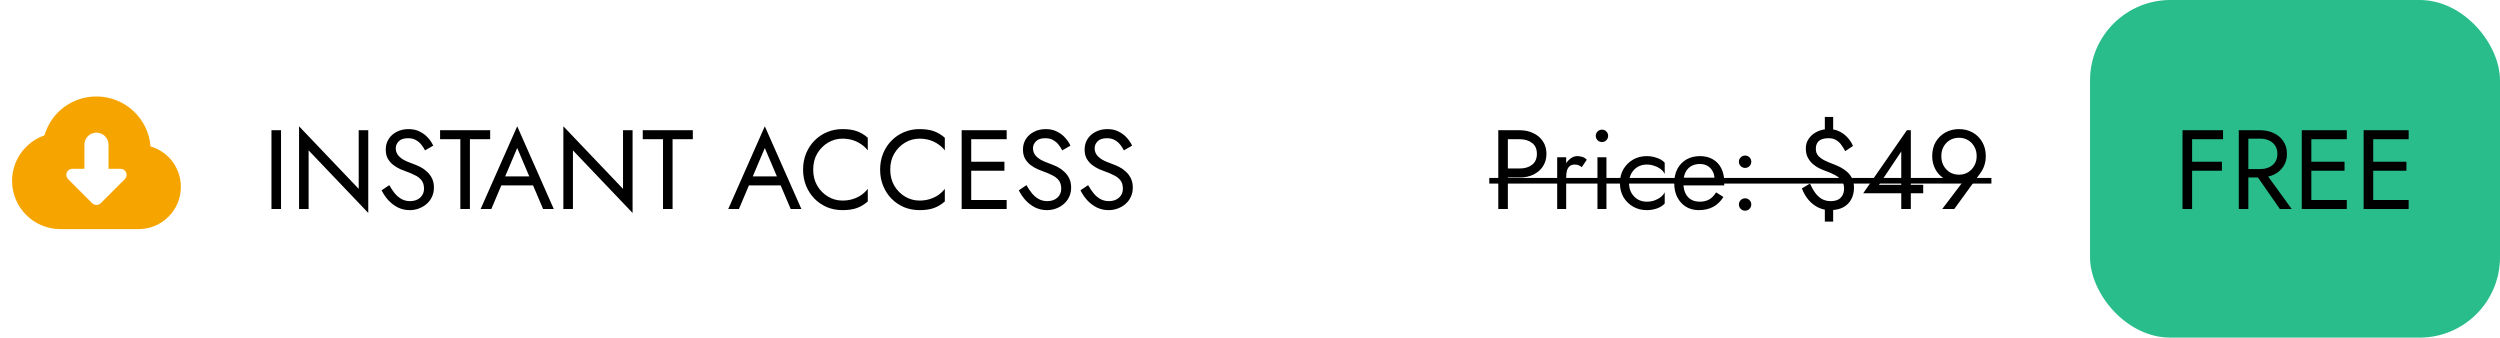
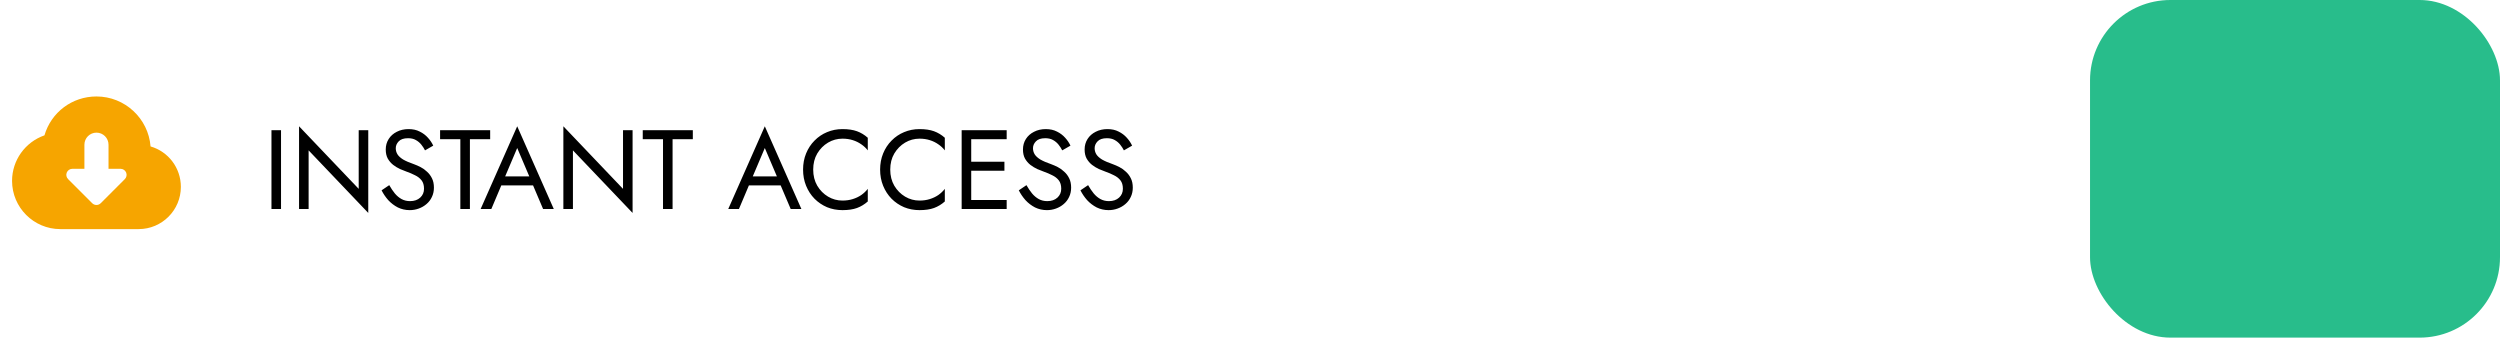
<svg xmlns="http://www.w3.org/2000/svg" width="311" height="42" viewBox="0 0 311 42" fill="none">
  <path d="M18.729 18.216C18.456 14.743 15.542 12 12 12C8.97 12 6.369 13.968 5.53 16.838C3.136 17.669 1.5 19.937 1.5 22.5C1.5 25.808 4.192 28.5 7.5 28.5H17.25C20.145 28.5 22.5 26.145 22.5 23.25C22.5 20.888 20.948 18.861 18.729 18.216ZM15.53 22.28L12.53 25.28C12.384 25.427 12.192 25.5 12 25.5C11.808 25.5 11.616 25.427 11.47 25.28L8.47 22.28C8.255 22.066 8.191 21.743 8.307 21.463C8.423 21.183 8.697 21 9 21H10.5V18C10.5 17.172 11.172 16.5 12 16.5C12.828 16.5 13.5 17.172 13.5 18V21H15C15.303 21 15.577 21.183 15.693 21.463C15.809 21.743 15.745 22.066 15.53 22.28Z" fill="#F6A500" />
  <path d="M33.77 16.2H34.96V26H33.77V16.2ZM44.622 16.2H45.812V26.49L38.392 18.706V26H37.202V15.71L44.622 23.494V16.2ZM48.422 23.032C48.645 23.424 48.879 23.769 49.121 24.068C49.373 24.367 49.654 24.6 49.962 24.768C50.27 24.936 50.62 25.02 51.011 25.02C51.534 25.02 51.954 24.875 52.272 24.586C52.589 24.297 52.748 23.928 52.748 23.48C52.748 23.041 52.645 22.691 52.44 22.43C52.234 22.169 51.964 21.959 51.627 21.8C51.301 21.632 50.951 21.483 50.578 21.352C50.335 21.268 50.064 21.161 49.766 21.03C49.467 20.89 49.182 20.717 48.911 20.512C48.641 20.297 48.417 20.036 48.239 19.728C48.072 19.42 47.987 19.042 47.987 18.594C47.987 18.109 48.109 17.675 48.352 17.292C48.594 16.909 48.93 16.611 49.359 16.396C49.789 16.172 50.279 16.06 50.83 16.06C51.361 16.06 51.824 16.163 52.215 16.368C52.617 16.564 52.958 16.821 53.237 17.138C53.517 17.446 53.737 17.773 53.895 18.118L52.873 18.706C52.752 18.463 52.598 18.225 52.411 17.992C52.225 17.759 51.996 17.567 51.725 17.418C51.464 17.269 51.142 17.194 50.76 17.194C50.227 17.194 49.84 17.325 49.597 17.586C49.355 17.838 49.233 18.123 49.233 18.44C49.233 18.711 49.303 18.963 49.444 19.196C49.584 19.42 49.817 19.635 50.144 19.84C50.48 20.036 50.932 20.232 51.502 20.428C51.763 20.521 52.038 20.643 52.328 20.792C52.617 20.941 52.883 21.133 53.126 21.366C53.377 21.59 53.583 21.865 53.742 22.192C53.9 22.509 53.98 22.892 53.98 23.34C53.98 23.769 53.895 24.157 53.727 24.502C53.569 24.847 53.345 25.141 53.056 25.384C52.776 25.627 52.453 25.813 52.09 25.944C51.735 26.075 51.361 26.14 50.969 26.14C50.438 26.14 49.943 26.028 49.486 25.804C49.038 25.571 48.641 25.267 48.295 24.894C47.959 24.511 47.684 24.105 47.469 23.676L48.422 23.032ZM54.747 17.32V16.2H60.977V17.32H58.457V26H57.267V17.32H54.747ZM61.779 23.06L62.199 21.94H66.539L66.959 23.06H61.779ZM64.341 18.412L62.689 22.304L62.577 22.556L61.121 26H59.791L64.341 15.71L68.891 26H67.561L66.133 22.64L66.021 22.36L64.341 18.412ZM77.503 16.2H78.693V26.49L71.273 18.706V26H70.083V15.71L77.503 23.494V16.2ZM79.958 17.32V16.2H86.188V17.32H83.668V26H82.478V17.32H79.958ZM92.581 23.06L93.001 21.94H97.341L97.761 23.06H92.581ZM95.143 18.412L93.491 22.304L93.379 22.556L91.923 26H90.593L95.143 15.71L99.693 26H98.363L96.935 22.64L96.823 22.36L95.143 18.412ZM101.162 21.1C101.162 21.856 101.33 22.523 101.666 23.102C102.011 23.681 102.459 24.133 103.01 24.46C103.56 24.787 104.158 24.95 104.802 24.95C105.268 24.95 105.693 24.889 106.076 24.768C106.468 24.647 106.822 24.479 107.14 24.264C107.457 24.04 107.728 23.783 107.952 23.494V25.062C107.541 25.426 107.093 25.697 106.608 25.874C106.122 26.051 105.52 26.14 104.802 26.14C104.12 26.14 103.481 26.019 102.884 25.776C102.296 25.524 101.778 25.174 101.33 24.726C100.882 24.269 100.532 23.732 100.28 23.116C100.028 22.5 99.902 21.828 99.902 21.1C99.902 20.372 100.028 19.7 100.28 19.084C100.532 18.468 100.882 17.936 101.33 17.488C101.778 17.031 102.296 16.681 102.884 16.438C103.481 16.186 104.12 16.06 104.802 16.06C105.52 16.06 106.122 16.149 106.608 16.326C107.093 16.503 107.541 16.774 107.952 17.138V18.706C107.728 18.417 107.457 18.165 107.14 17.95C106.822 17.726 106.468 17.553 106.076 17.432C105.693 17.311 105.268 17.25 104.802 17.25C104.158 17.25 103.56 17.413 103.01 17.74C102.459 18.067 102.011 18.519 101.666 19.098C101.33 19.667 101.162 20.335 101.162 21.1ZM110.746 21.1C110.746 21.856 110.914 22.523 111.25 23.102C111.595 23.681 112.043 24.133 112.594 24.46C113.144 24.787 113.742 24.95 114.386 24.95C114.852 24.95 115.277 24.889 115.66 24.768C116.052 24.647 116.406 24.479 116.724 24.264C117.041 24.04 117.312 23.783 117.536 23.494V25.062C117.125 25.426 116.677 25.697 116.192 25.874C115.706 26.051 115.104 26.14 114.386 26.14C113.704 26.14 113.065 26.019 112.468 25.776C111.88 25.524 111.362 25.174 110.914 24.726C110.466 24.269 110.116 23.732 109.864 23.116C109.612 22.5 109.486 21.828 109.486 21.1C109.486 20.372 109.612 19.7 109.864 19.084C110.116 18.468 110.466 17.936 110.914 17.488C111.362 17.031 111.88 16.681 112.468 16.438C113.065 16.186 113.704 16.06 114.386 16.06C115.104 16.06 115.706 16.149 116.192 16.326C116.677 16.503 117.125 16.774 117.536 17.138V18.706C117.312 18.417 117.041 18.165 116.724 17.95C116.406 17.726 116.052 17.553 115.66 17.432C115.277 17.311 114.852 17.25 114.386 17.25C113.742 17.25 113.144 17.413 112.594 17.74C112.043 18.067 111.595 18.519 111.25 19.098C110.914 19.667 110.746 20.335 110.746 21.1ZM120.288 26V24.88H125.23V26H120.288ZM120.288 17.32V16.2H125.23V17.32H120.288ZM120.288 21.24V20.12H124.95V21.24H120.288ZM119.63 16.2H120.82V26H119.63V16.2ZM127.691 23.032C127.915 23.424 128.148 23.769 128.391 24.068C128.643 24.367 128.923 24.6 129.231 24.768C129.539 24.936 129.889 25.02 130.281 25.02C130.804 25.02 131.224 24.875 131.541 24.586C131.858 24.297 132.017 23.928 132.017 23.48C132.017 23.041 131.914 22.691 131.709 22.43C131.504 22.169 131.233 21.959 130.897 21.8C130.57 21.632 130.22 21.483 129.847 21.352C129.604 21.268 129.334 21.161 129.035 21.03C128.736 20.89 128.452 20.717 128.181 20.512C127.91 20.297 127.686 20.036 127.509 19.728C127.341 19.42 127.257 19.042 127.257 18.594C127.257 18.109 127.378 17.675 127.621 17.292C127.864 16.909 128.2 16.611 128.629 16.396C129.058 16.172 129.548 16.06 130.099 16.06C130.631 16.06 131.093 16.163 131.485 16.368C131.886 16.564 132.227 16.821 132.507 17.138C132.787 17.446 133.006 17.773 133.165 18.118L132.143 18.706C132.022 18.463 131.868 18.225 131.681 17.992C131.494 17.759 131.266 17.567 130.995 17.418C130.734 17.269 130.412 17.194 130.029 17.194C129.497 17.194 129.11 17.325 128.867 17.586C128.624 17.838 128.503 18.123 128.503 18.44C128.503 18.711 128.573 18.963 128.713 19.196C128.853 19.42 129.086 19.635 129.413 19.84C129.749 20.036 130.202 20.232 130.771 20.428C131.032 20.521 131.308 20.643 131.597 20.792C131.886 20.941 132.152 21.133 132.395 21.366C132.647 21.59 132.852 21.865 133.011 22.192C133.17 22.509 133.249 22.892 133.249 23.34C133.249 23.769 133.165 24.157 132.997 24.502C132.838 24.847 132.614 25.141 132.325 25.384C132.045 25.627 131.723 25.813 131.359 25.944C131.004 26.075 130.631 26.14 130.239 26.14C129.707 26.14 129.212 26.028 128.755 25.804C128.307 25.571 127.91 25.267 127.565 24.894C127.229 24.511 126.954 24.105 126.739 23.676L127.691 23.032ZM135.361 23.032C135.585 23.424 135.818 23.769 136.061 24.068C136.313 24.367 136.593 24.6 136.901 24.768C137.209 24.936 137.559 25.02 137.951 25.02C138.474 25.02 138.894 24.875 139.211 24.586C139.528 24.297 139.687 23.928 139.687 23.48C139.687 23.041 139.584 22.691 139.379 22.43C139.174 22.169 138.903 21.959 138.567 21.8C138.24 21.632 137.89 21.483 137.517 21.352C137.274 21.268 137.004 21.161 136.705 21.03C136.406 20.89 136.122 20.717 135.851 20.512C135.58 20.297 135.356 20.036 135.179 19.728C135.011 19.42 134.927 19.042 134.927 18.594C134.927 18.109 135.048 17.675 135.291 17.292C135.534 16.909 135.87 16.611 136.299 16.396C136.728 16.172 137.218 16.06 137.769 16.06C138.301 16.06 138.763 16.163 139.155 16.368C139.556 16.564 139.897 16.821 140.177 17.138C140.457 17.446 140.676 17.773 140.835 18.118L139.813 18.706C139.692 18.463 139.538 18.225 139.351 17.992C139.164 17.759 138.936 17.567 138.665 17.418C138.404 17.269 138.082 17.194 137.699 17.194C137.167 17.194 136.78 17.325 136.537 17.586C136.294 17.838 136.173 18.123 136.173 18.44C136.173 18.711 136.243 18.963 136.383 19.196C136.523 19.42 136.756 19.635 137.083 19.84C137.419 20.036 137.872 20.232 138.441 20.428C138.702 20.521 138.978 20.643 139.267 20.792C139.556 20.941 139.822 21.133 140.065 21.366C140.317 21.59 140.522 21.865 140.681 22.192C140.84 22.509 140.919 22.892 140.919 23.34C140.919 23.769 140.835 24.157 140.667 24.502C140.508 24.847 140.284 25.141 139.995 25.384C139.715 25.627 139.393 25.813 139.029 25.944C138.674 26.075 138.301 26.14 137.909 26.14C137.377 26.14 136.882 26.028 136.425 25.804C135.977 25.571 135.58 25.267 135.235 24.894C134.899 24.511 134.624 24.105 134.409 23.676L135.361 23.032Z" fill="black" />
-   <path d="M186.387 16.2H187.577V26H186.387V16.2ZM187.045 17.32V16.2H189.047C189.681 16.2 190.246 16.321 190.741 16.564C191.245 16.797 191.641 17.133 191.931 17.572C192.229 18.011 192.379 18.533 192.379 19.14C192.379 19.737 192.229 20.26 191.931 20.708C191.641 21.147 191.245 21.487 190.741 21.73C190.246 21.963 189.681 22.08 189.047 22.08H187.045V20.96H189.047C189.681 20.96 190.195 20.806 190.587 20.498C190.988 20.19 191.189 19.737 191.189 19.14C191.189 18.533 190.988 18.081 190.587 17.782C190.195 17.474 189.681 17.32 189.047 17.32H187.045ZM194.833 19.56V26H193.713V19.56H194.833ZM196.779 20.792C196.63 20.68 196.494 20.601 196.373 20.554C196.252 20.498 196.098 20.47 195.911 20.47C195.631 20.47 195.412 20.54 195.253 20.68C195.094 20.82 194.982 21.011 194.917 21.254C194.861 21.497 194.833 21.772 194.833 22.08H194.329C194.329 21.567 194.418 21.114 194.595 20.722C194.782 20.321 195.02 20.003 195.309 19.77C195.598 19.537 195.892 19.42 196.191 19.42C196.424 19.42 196.639 19.453 196.835 19.518C197.04 19.574 197.227 19.691 197.395 19.868L196.779 20.792ZM198.512 16.9C198.512 16.685 198.587 16.503 198.736 16.354C198.895 16.205 199.077 16.13 199.282 16.13C199.497 16.13 199.679 16.205 199.828 16.354C199.977 16.503 200.052 16.685 200.052 16.9C200.052 17.105 199.977 17.287 199.828 17.446C199.679 17.595 199.497 17.67 199.282 17.67C199.077 17.67 198.895 17.595 198.736 17.446C198.587 17.287 198.512 17.105 198.512 16.9ZM198.722 19.56H199.842V26H198.722V19.56ZM202.653 22.78C202.653 23.228 202.746 23.625 202.933 23.97C203.129 24.315 203.39 24.591 203.717 24.796C204.053 24.992 204.431 25.09 204.851 25.09C205.196 25.09 205.518 25.039 205.817 24.936C206.125 24.824 206.391 24.679 206.615 24.502C206.839 24.315 206.997 24.119 207.091 23.914V25.314C206.867 25.575 206.545 25.781 206.125 25.93C205.714 26.07 205.289 26.14 204.851 26.14C204.225 26.14 203.661 25.995 203.157 25.706C202.653 25.417 202.251 25.02 201.953 24.516C201.663 24.003 201.519 23.424 201.519 22.78C201.519 22.127 201.663 21.548 201.953 21.044C202.251 20.54 202.653 20.143 203.157 19.854C203.661 19.565 204.225 19.42 204.851 19.42C205.289 19.42 205.714 19.495 206.125 19.644C206.545 19.784 206.867 19.985 207.091 20.246V21.646C206.997 21.431 206.839 21.235 206.615 21.058C206.391 20.881 206.125 20.741 205.817 20.638C205.518 20.526 205.196 20.47 204.851 20.47C204.431 20.47 204.053 20.568 203.717 20.764C203.39 20.96 203.129 21.235 202.933 21.59C202.746 21.935 202.653 22.332 202.653 22.78ZM211.326 26.14C210.729 26.14 210.197 26 209.73 25.72C209.273 25.431 208.914 25.034 208.652 24.53C208.4 24.026 208.274 23.443 208.274 22.78C208.274 22.108 208.405 21.52 208.666 21.016C208.937 20.512 209.31 20.12 209.786 19.84C210.272 19.56 210.832 19.42 211.466 19.42C212.101 19.42 212.642 19.555 213.09 19.826C213.548 20.087 213.898 20.465 214.14 20.96C214.383 21.455 214.504 22.043 214.504 22.724C214.504 22.789 214.5 22.859 214.49 22.934C214.49 22.999 214.49 23.041 214.49 23.06H208.988V22.108H213.608L213.16 22.752C213.188 22.705 213.216 22.635 213.244 22.542C213.272 22.439 213.286 22.355 213.286 22.29C213.286 21.907 213.207 21.576 213.048 21.296C212.899 21.016 212.689 20.797 212.418 20.638C212.148 20.479 211.83 20.4 211.466 20.4C211.037 20.4 210.668 20.493 210.36 20.68C210.062 20.857 209.828 21.119 209.66 21.464C209.502 21.8 209.418 22.215 209.408 22.71C209.408 23.214 209.488 23.643 209.646 23.998C209.805 24.353 210.038 24.623 210.346 24.81C210.654 24.997 211.028 25.09 211.466 25.09C211.905 25.09 212.292 24.997 212.628 24.81C212.964 24.614 213.249 24.32 213.482 23.928L214.392 24.502C214.056 25.043 213.632 25.454 213.118 25.734C212.614 26.005 212.017 26.14 211.326 26.14ZM216.319 25.44C216.319 25.225 216.394 25.043 216.543 24.894C216.702 24.745 216.884 24.67 217.089 24.67C217.304 24.67 217.486 24.745 217.635 24.894C217.785 25.043 217.859 25.225 217.859 25.44C217.859 25.645 217.785 25.827 217.635 25.986C217.486 26.135 217.304 26.21 217.089 26.21C216.884 26.21 216.702 26.135 216.543 25.986C216.394 25.827 216.319 25.645 216.319 25.44ZM216.319 20.12C216.319 19.905 216.394 19.723 216.543 19.574C216.702 19.425 216.884 19.35 217.089 19.35C217.304 19.35 217.486 19.425 217.635 19.574C217.785 19.723 217.859 19.905 217.859 20.12C217.859 20.325 217.785 20.507 217.635 20.666C217.486 20.815 217.304 20.89 217.089 20.89C216.884 20.89 216.702 20.815 216.543 20.666C216.394 20.507 216.319 20.325 216.319 20.12ZM227.01 14.548H228.046V16.648H227.01V14.548ZM227.01 25.328H228.046V27.568H227.01V25.328ZM229.544 18.804C229.404 18.533 229.245 18.277 229.068 18.034C228.89 17.782 228.676 17.581 228.424 17.432C228.172 17.273 227.864 17.194 227.5 17.194C227.126 17.194 226.818 17.245 226.576 17.348C226.342 17.451 226.17 17.6 226.058 17.796C225.946 17.992 225.89 18.235 225.89 18.524C225.89 18.879 225.997 19.173 226.212 19.406C226.426 19.63 226.706 19.826 227.052 19.994C227.397 20.153 227.766 20.307 228.158 20.456C228.41 20.549 228.68 20.671 228.97 20.82C229.259 20.969 229.53 21.156 229.782 21.38C230.034 21.595 230.239 21.865 230.398 22.192C230.556 22.509 230.636 22.892 230.636 23.34C230.636 23.891 230.519 24.381 230.286 24.81C230.062 25.23 229.73 25.557 229.292 25.79C228.853 26.023 228.307 26.14 227.654 26.14C227.122 26.14 226.627 26.028 226.17 25.804C225.712 25.571 225.311 25.253 224.966 24.852C224.63 24.451 224.359 23.979 224.154 23.438L225.162 22.836C225.358 23.284 225.577 23.671 225.82 23.998C226.062 24.325 226.338 24.577 226.646 24.754C226.963 24.931 227.322 25.02 227.724 25.02C228.097 25.02 228.405 24.959 228.648 24.838C228.9 24.707 229.086 24.525 229.208 24.292C229.338 24.049 229.404 23.765 229.404 23.438C229.404 23.018 229.287 22.673 229.054 22.402C228.83 22.131 228.54 21.907 228.186 21.73C227.84 21.553 227.481 21.399 227.108 21.268C226.865 21.184 226.599 21.072 226.31 20.932C226.03 20.792 225.764 20.615 225.512 20.4C225.26 20.176 225.05 19.905 224.882 19.588C224.723 19.271 224.644 18.888 224.644 18.44C224.644 17.992 224.77 17.591 225.022 17.236C225.274 16.872 225.614 16.587 226.044 16.382C226.473 16.167 226.954 16.06 227.486 16.06C228.018 16.06 228.484 16.167 228.886 16.382C229.287 16.587 229.623 16.853 229.894 17.18C230.174 17.497 230.379 17.824 230.51 18.16L229.544 18.804ZM231.785 24.04L237.217 16.2H237.707V26H236.517V23.536V23.382V18.846L233.745 22.99H237.007H237.245H239.247V24.04H231.785ZM245.897 19.42C245.897 18.972 245.799 18.58 245.603 18.244C245.416 17.899 245.155 17.628 244.819 17.432C244.492 17.236 244.119 17.138 243.699 17.138C243.279 17.138 242.901 17.236 242.565 17.432C242.238 17.628 241.977 17.899 241.781 18.244C241.594 18.58 241.501 18.972 241.501 19.42C241.501 19.868 241.594 20.265 241.781 20.61C241.977 20.955 242.238 21.231 242.565 21.436C242.901 21.632 243.279 21.73 243.699 21.73C244.119 21.73 244.492 21.632 244.819 21.436C245.155 21.231 245.416 20.955 245.603 20.61C245.799 20.265 245.897 19.868 245.897 19.42ZM243.111 26H241.613L244.679 21.954L244.763 22.024C244.576 22.257 244.357 22.411 244.105 22.486C243.862 22.561 243.582 22.598 243.265 22.598C242.864 22.598 242.486 22.519 242.131 22.36C241.786 22.201 241.478 21.977 241.207 21.688C240.946 21.399 240.74 21.063 240.591 20.68C240.442 20.288 240.367 19.868 240.367 19.42C240.367 18.748 240.512 18.16 240.801 17.656C241.1 17.152 241.501 16.76 242.005 16.48C242.509 16.2 243.074 16.06 243.699 16.06C244.334 16.06 244.898 16.2 245.393 16.48C245.897 16.76 246.294 17.152 246.583 17.656C246.882 18.16 247.031 18.748 247.031 19.42C247.031 19.821 246.975 20.195 246.863 20.54C246.751 20.885 246.602 21.189 246.415 21.45L243.111 26Z" fill="black" />
-   <path d="M185.267 22.136H247.731V22.836H185.267V22.136Z" fill="black" />
  <rect x="260" width="51" height="42" rx="10" fill="#28BD8B" />
-   <path d="M272.164 17.32V16.2H276.546V17.32H272.164ZM272.164 21.24V20.12H276.406V21.24H272.164ZM271.506 16.2H272.696V26H271.506V16.2ZM280.256 21.17H281.586L285.086 26H283.616L280.256 21.17ZM278.506 16.2H279.696V26H278.506V16.2ZM279.164 17.25V16.2H281.166C281.8 16.2 282.365 16.321 282.86 16.564C283.364 16.797 283.76 17.133 284.05 17.572C284.348 18.011 284.498 18.533 284.498 19.14C284.498 19.737 284.348 20.26 284.05 20.708C283.76 21.147 283.364 21.487 282.86 21.73C282.365 21.963 281.8 22.08 281.166 22.08H279.164V21.03H281.166C281.586 21.03 281.954 20.955 282.272 20.806C282.598 20.657 282.85 20.442 283.028 20.162C283.214 19.882 283.308 19.541 283.308 19.14C283.308 18.739 283.214 18.398 283.028 18.118C282.85 17.838 282.598 17.623 282.272 17.474C281.954 17.325 281.586 17.25 281.166 17.25H279.164ZM286.998 26V24.88H291.94V26H286.998ZM286.998 17.32V16.2H291.94V17.32H286.998ZM286.998 21.24V20.12H291.66V21.24H286.998ZM286.34 16.2H287.53V26H286.34V16.2ZM294.695 26V24.88H299.637V26H294.695ZM294.695 17.32V16.2H299.637V17.32H294.695ZM294.695 21.24V20.12H299.357V21.24H294.695ZM294.037 16.2H295.227V26H294.037V16.2Z" fill="black" />
</svg>